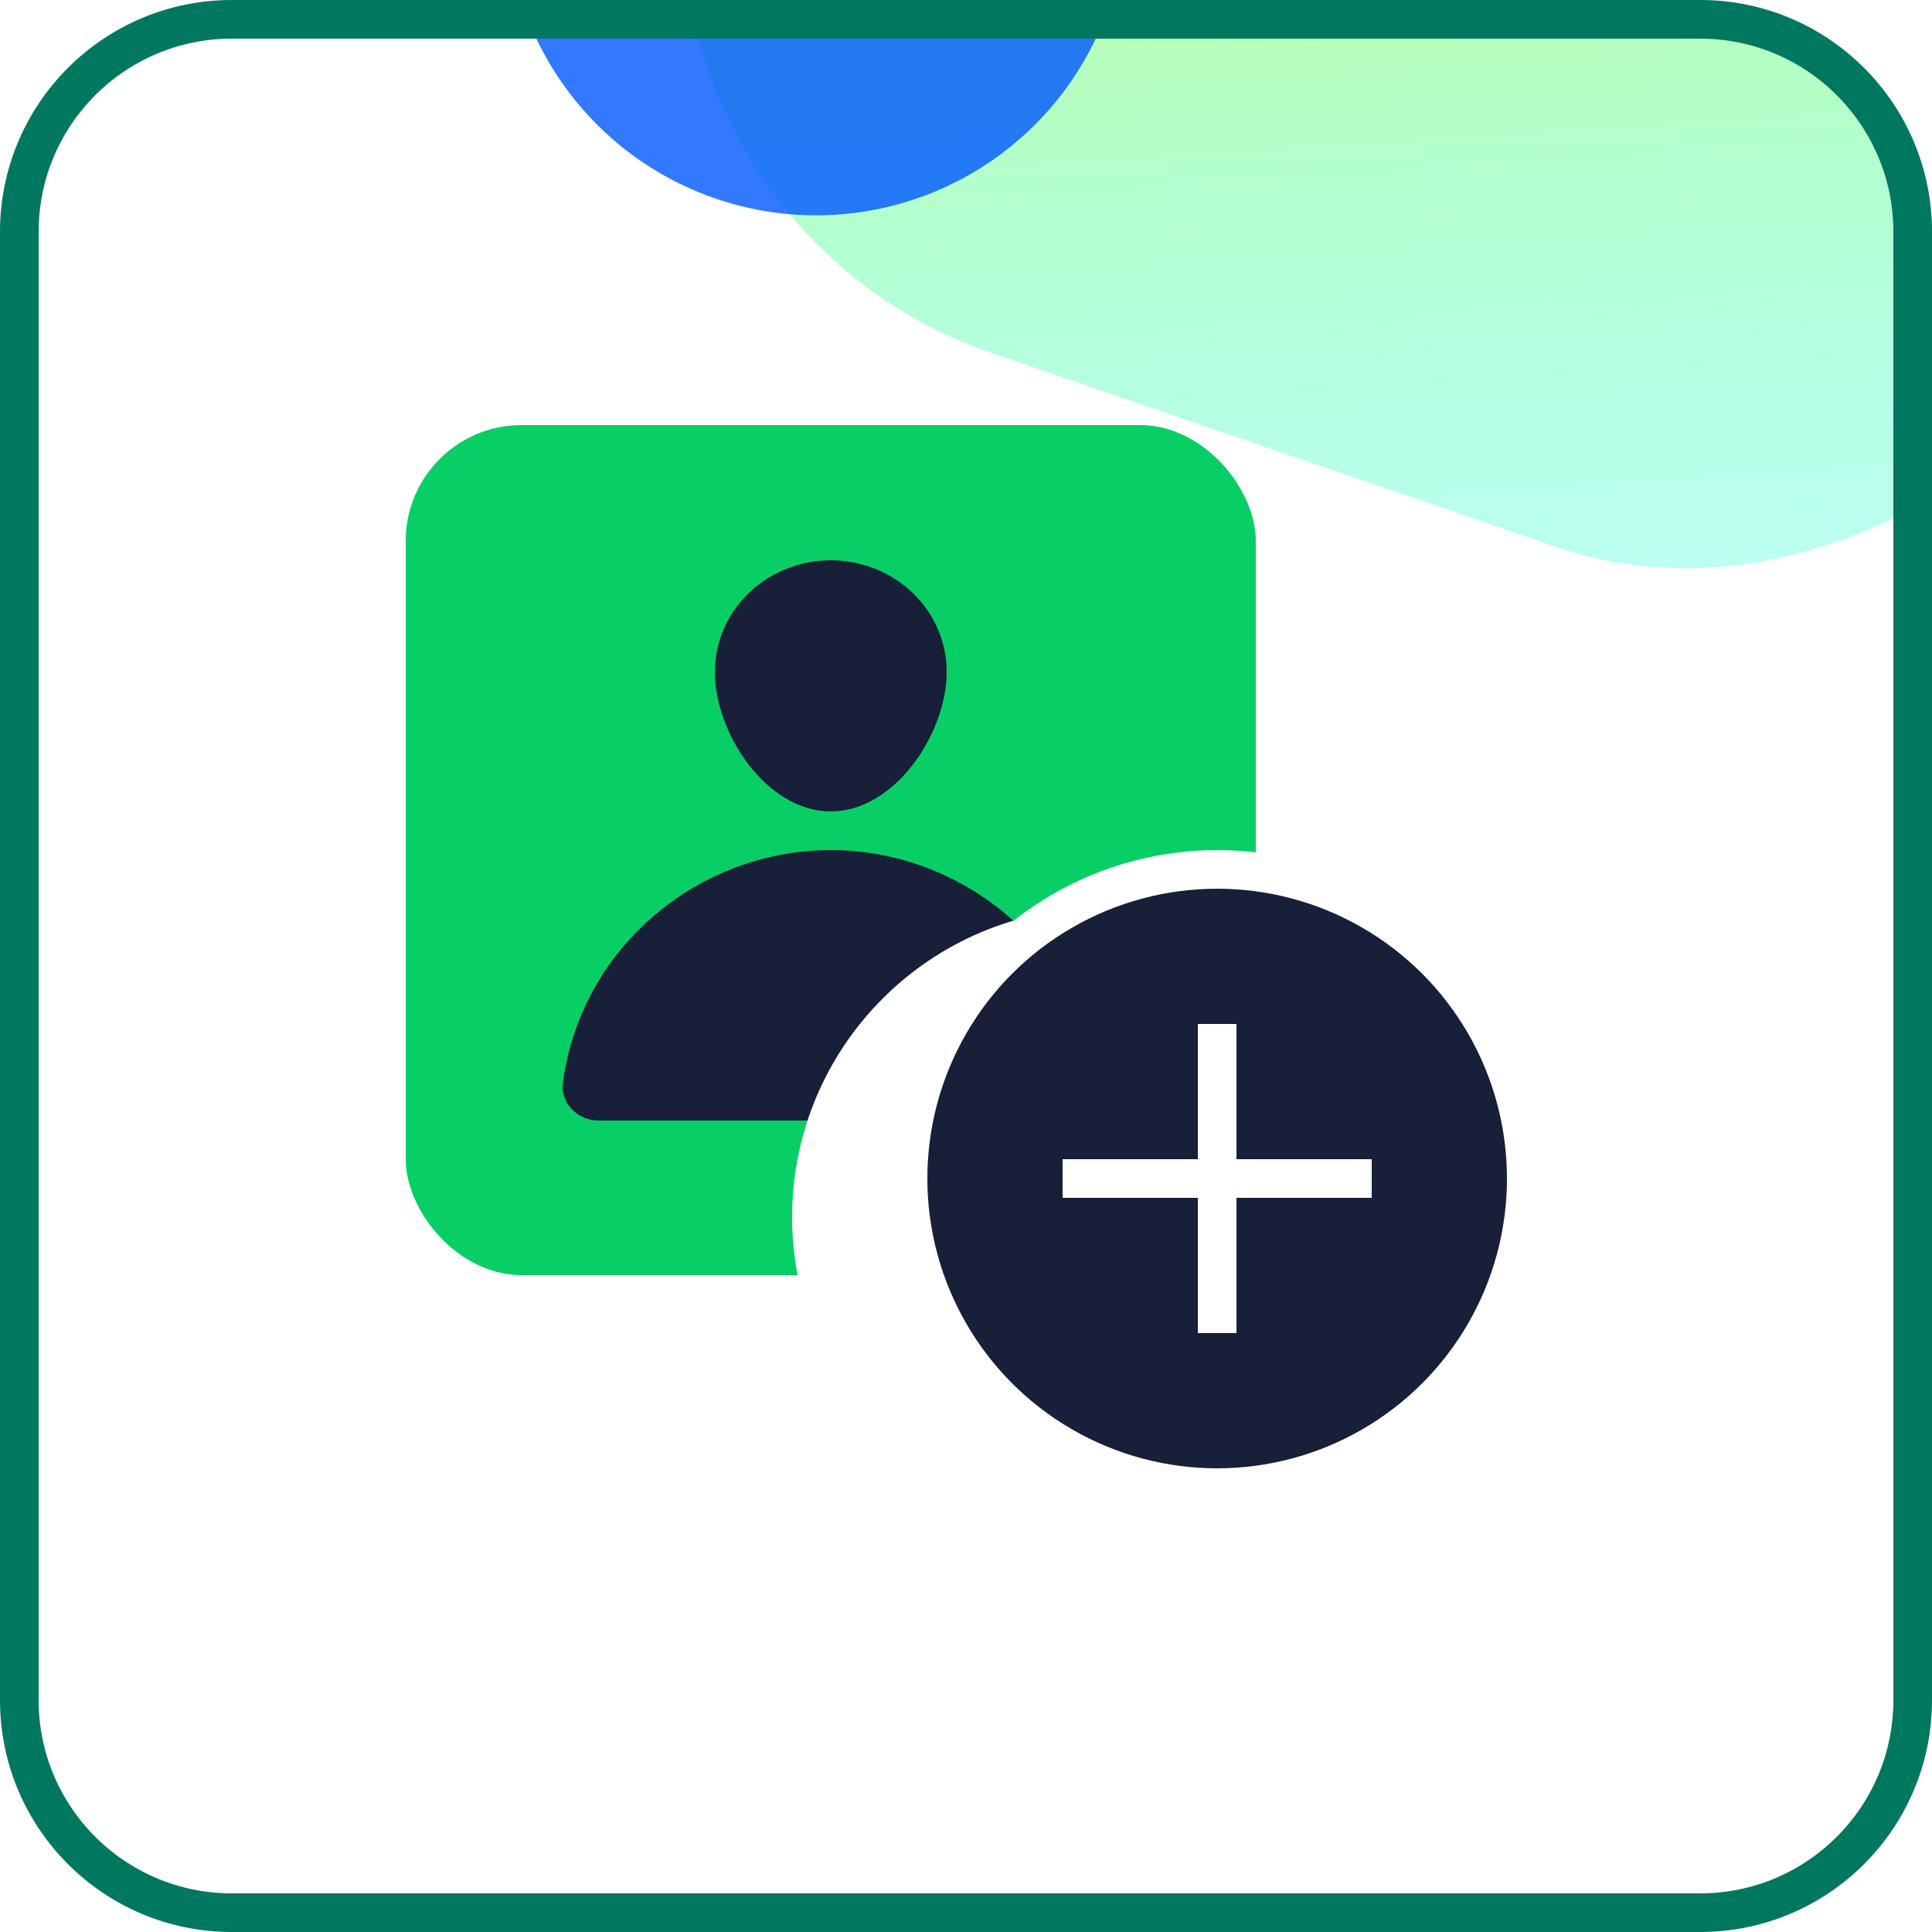
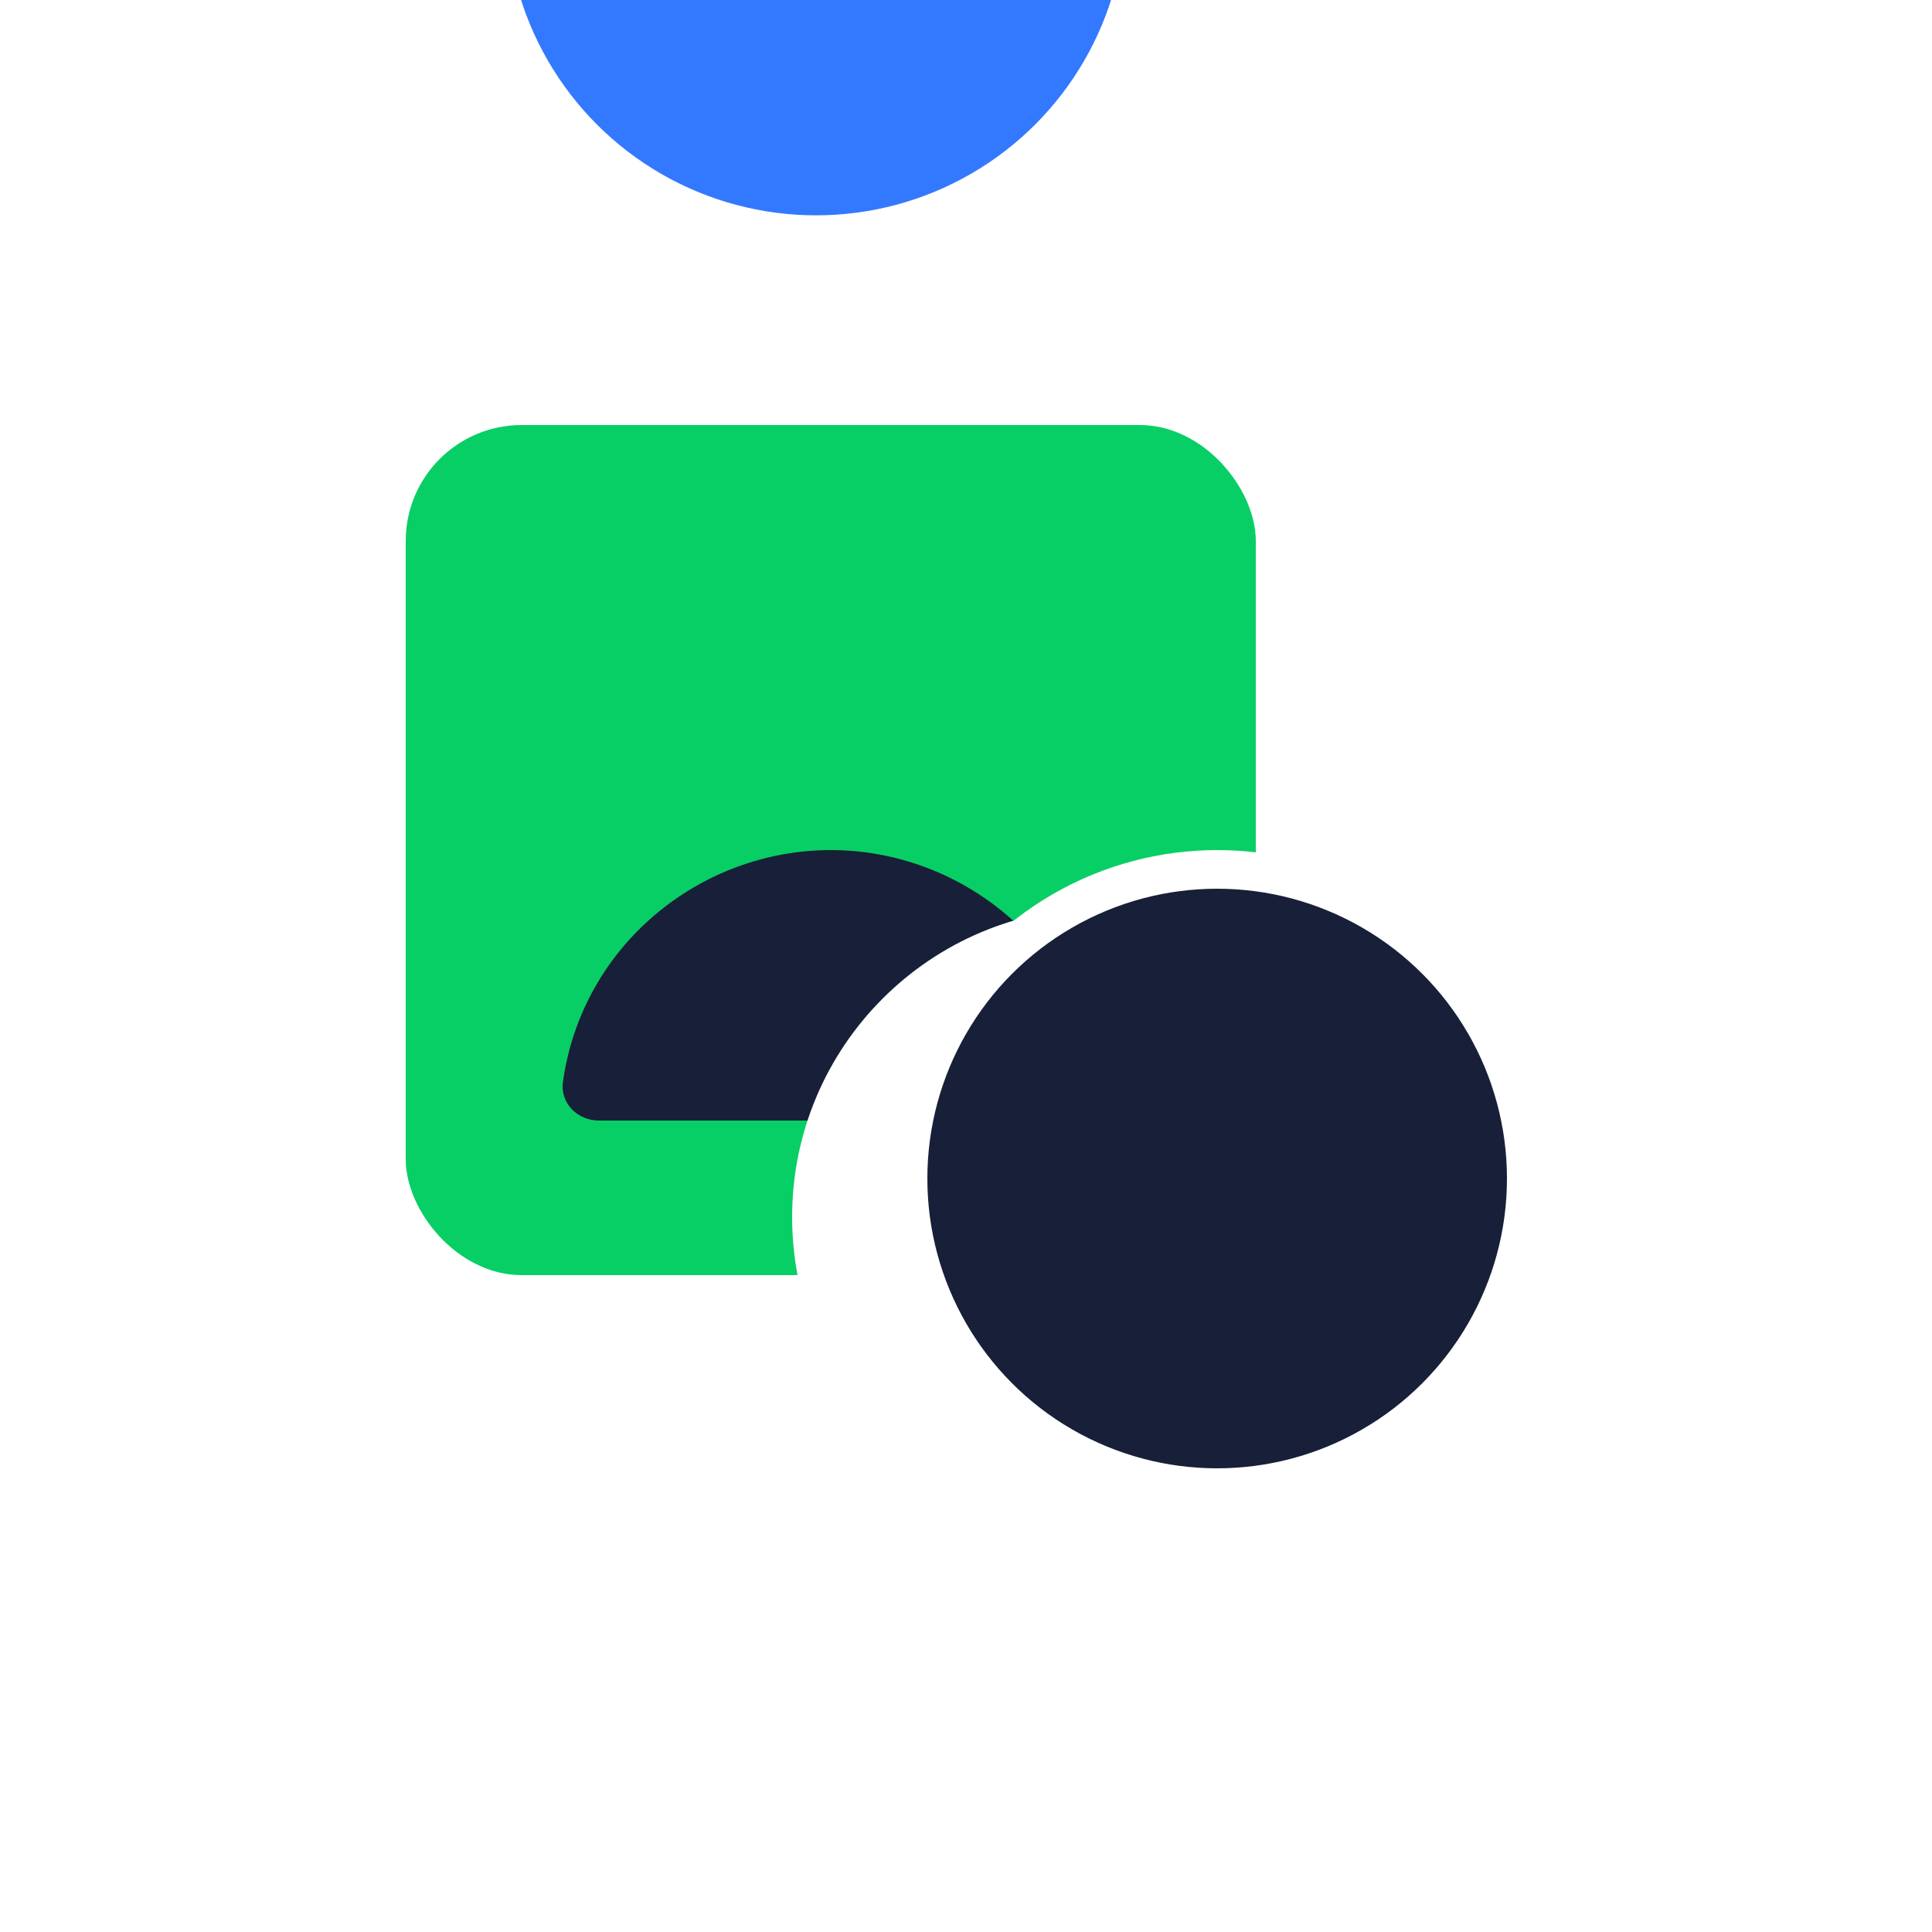
<svg xmlns="http://www.w3.org/2000/svg" width="100" height="100" viewBox="0 0 100 100" fill="none">
  <g clip-path="url(#clip0_630_3039)">
    <g opacity="0.8" filter="url(#filter0_f_630_3039)">
-       <rect width="78.152" height="47.158" rx="23.579" transform="matrix(0.946 0.325 0.325 -0.946 29 10.598)" fill="url(#paint0_linear_630_3039)" />
-     </g>
+       </g>
    <g opacity="0.8" filter="url(#filter1_f_630_3039)">
      <circle cx="42.239" cy="-4.887" r="16.033" transform="rotate(180 42.239 -4.887)" fill="#0057FF" />
    </g>
    <rect x="21" y="22" width="44" height="44" rx="6" fill="#08CF65" />
-     <path d="M49 34.776C49 37.967 46.314 42 43 42C39.686 42 37 37.967 37 34.776C37 33.244 37.632 31.775 38.757 30.692C39.883 29.609 41.409 29 43 29C44.591 29 46.117 29.609 47.243 30.692C48.368 31.775 49 33.244 49 34.776Z" fill="#181F38" />
    <path d="M43 44C36.226 44 30.116 48.949 29.137 56.005C28.985 57.099 29.895 58 31 58H55C56.105 58 57.015 57.099 56.863 56.005C55.883 48.949 49.774 44 43 44Z" fill="#181F38" />
    <path fill-rule="evenodd" clip-rule="evenodd" d="M70 53.671V60C70 63.314 67.314 66 64 66H41.281C41.096 65.028 41 64.025 41 63C41 54.163 48.163 47 57 47C62.355 47 67.096 49.631 70 53.671Z" fill="white" />
    <circle cx="63" cy="61" r="16" fill="#181F38" stroke="white" stroke-width="2" />
-     <path d="M63 53V69" stroke="white" stroke-width="2" />
-     <path d="M55 61L71 61" stroke="white" stroke-width="2" />
  </g>
-   <path d="M1 12C1 5.925 5.925 1 12 1H88C94.075 1 99 5.925 99 12V88C99 94.075 94.075 99 88 99H12C5.925 99 1 94.075 1 88V12Z" stroke="#007860" stroke-width="2" />
  <defs>
    <filter id="filter0_f_630_3039" x="11.377" y="-51.623" width="124.482" height="105.245" filterUnits="userSpaceOnUse" color-interpolation-filters="sRGB">
      <feFlood flood-opacity="0" result="BackgroundImageFix" />
      <feBlend mode="normal" in="SourceGraphic" in2="BackgroundImageFix" result="shape" />
      <feGaussianBlur stdDeviation="12" result="effect1_foregroundBlur_630_3039" />
    </filter>
    <filter id="filter1_f_630_3039" x="2.206" y="-44.919" width="80.066" height="80.065" filterUnits="userSpaceOnUse" color-interpolation-filters="sRGB">
      <feFlood flood-opacity="0" result="BackgroundImageFix" />
      <feBlend mode="normal" in="SourceGraphic" in2="BackgroundImageFix" result="shape" />
      <feGaussianBlur stdDeviation="12" result="effect1_foregroundBlur_630_3039" />
    </filter>
    <linearGradient id="paint0_linear_630_3039" x1="14.896" y1="56.707" x2="43.494" y2="-12.052" gradientUnits="userSpaceOnUse">
      <stop stop-color="#EBFF00" />
      <stop offset="1" stop-color="#00FFDD" stop-opacity="0.3" />
    </linearGradient>
    <clipPath id="clip0_630_3039">
      <path d="M0 12C0 5.373 5.373 0 12 0H88C94.627 0 100 5.373 100 12V88C100 94.627 94.627 100 88 100H12C5.373 100 0 94.627 0 88V12Z" fill="white" />
    </clipPath>
  </defs>
</svg>